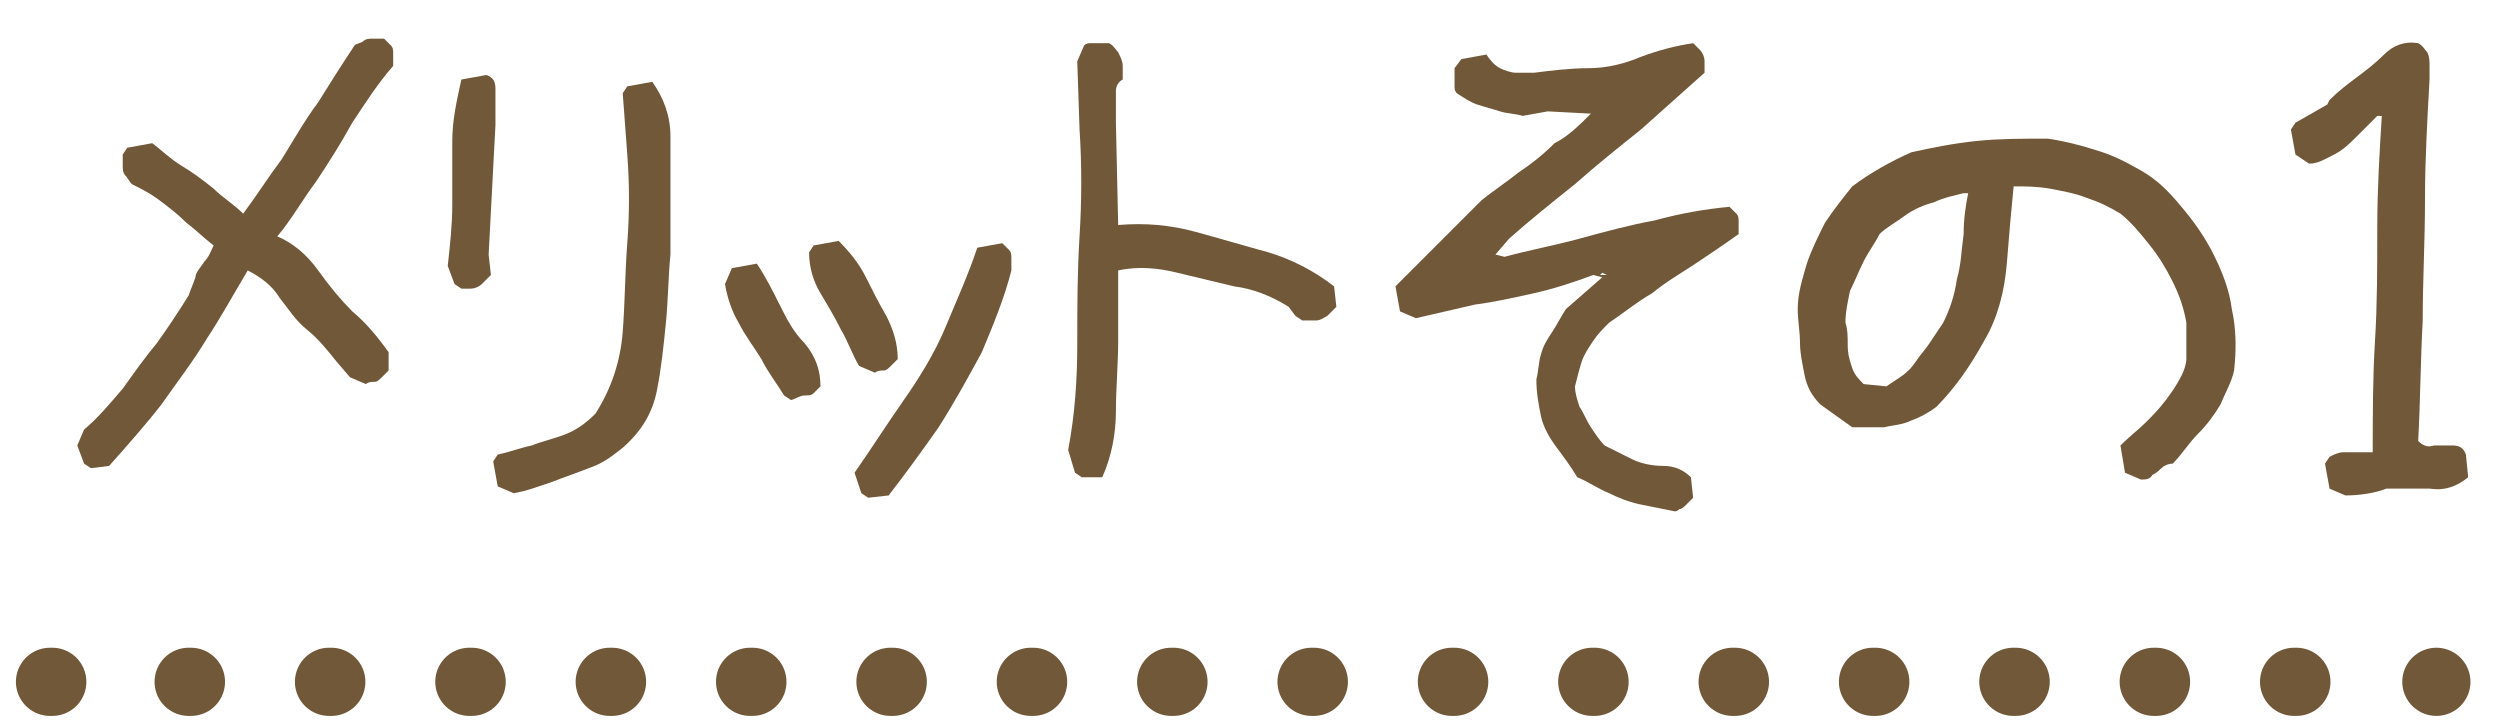
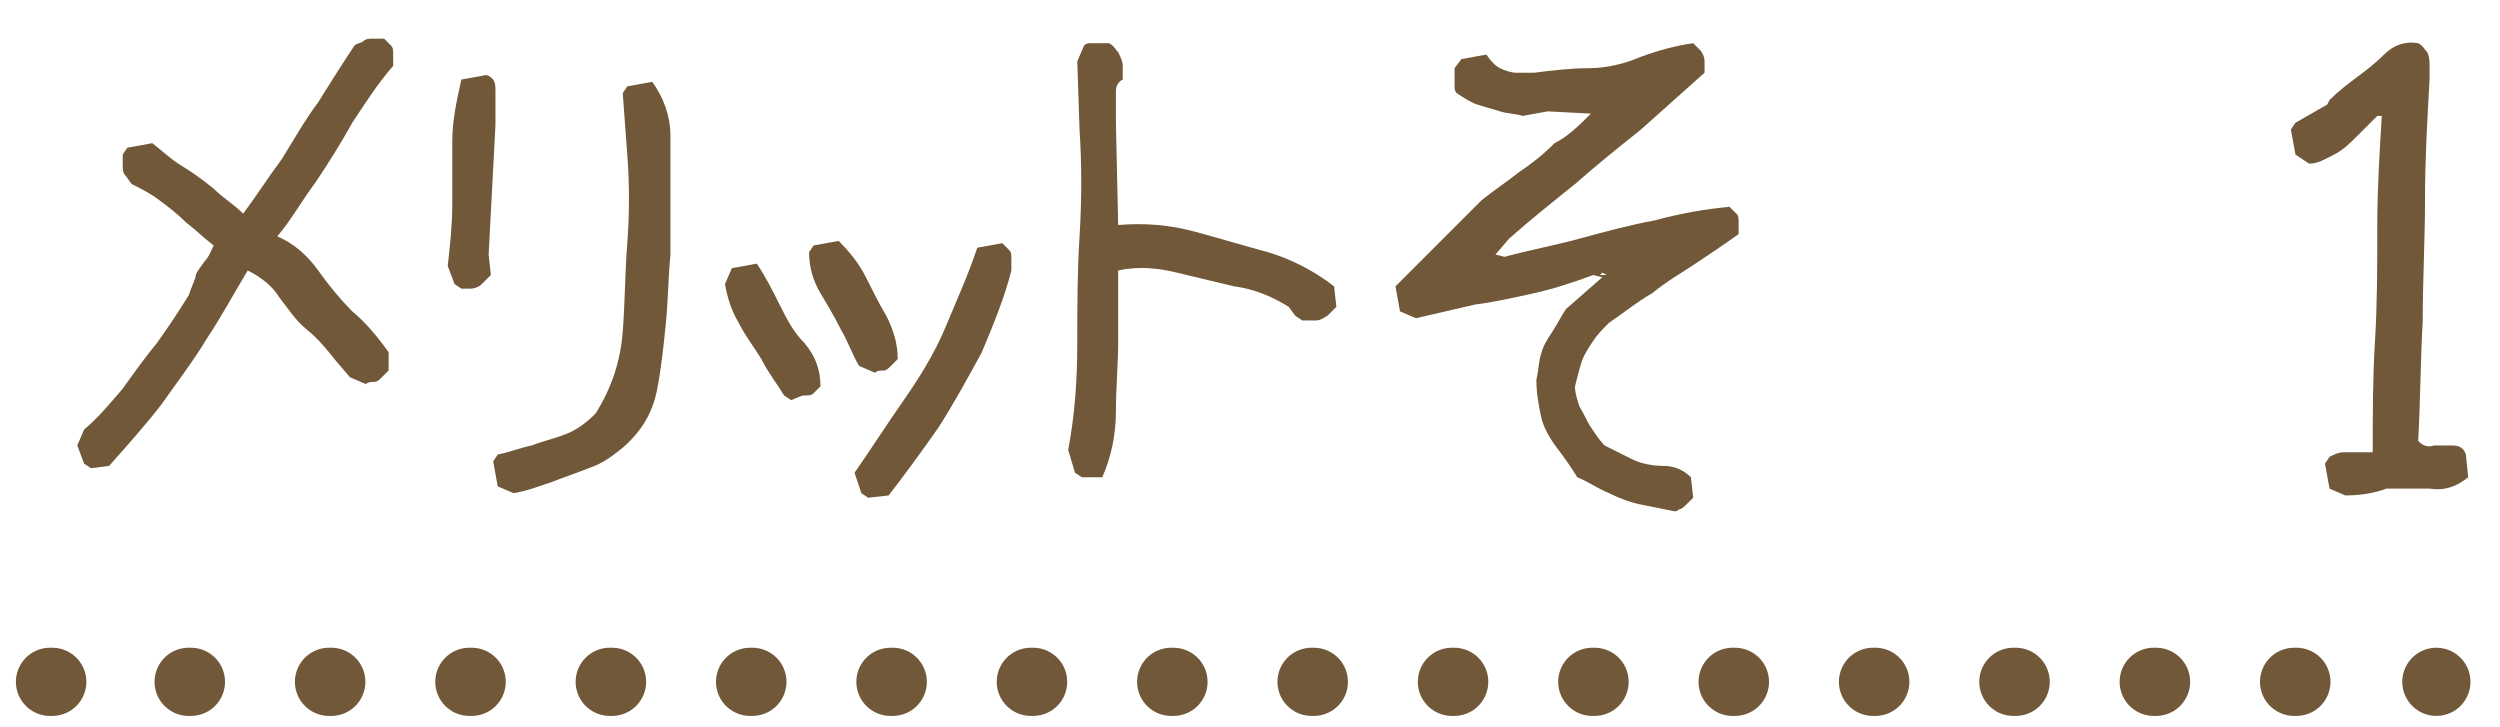
<svg xmlns="http://www.w3.org/2000/svg" version="1.1" id="レイヤー_1" x="0px" y="0px" viewBox="0 0 110 32" style="enable-background:new 0 0 110 32;" xml:space="preserve">
  <style type="text/css">
	.st0{display:none;}
	.st1{fill:none;stroke:#705838;stroke-width:3;stroke-linecap:round;stroke-linejoin:round;}
	.st2{fill:none;stroke:#705838;stroke-width:3;stroke-linecap:round;stroke-linejoin:round;stroke-dasharray:0.101,6.075;}
	.st3{enable-background:new    ;}
	.st4{fill:#705838;}
</style>
  <g id="ガイド_1_" class="st0">
</g>
  <g id="レイヤー_13">
    <g>
      <g>
        <line class="st1" x1="2.2" y1="30" x2="2.3" y2="30" />
        <line class="st2" x1="8.3" y1="30" x2="104.1" y2="30" />
        <line class="st1" x1="107.2" y1="30" x2="107.2" y2="30" />
      </g>
    </g>
    <g class="st3">
      <path class="st4" d="M4,20.6l-0.3-0.2l-0.3-0.8l0.3-0.7c0.6-0.5,1.1-1.1,1.7-1.8c0.5-0.7,1-1.4,1.5-2c0.5-0.7,0.9-1.3,1.4-2.1    c0.1-0.3,0.2-0.5,0.3-0.8C8.6,12,8.8,11.8,9,11.5c0.2-0.2,0.3-0.5,0.4-0.7c-0.4-0.3-0.8-0.7-1.2-1c-0.4-0.4-0.8-0.7-1.2-1    S6.2,8.3,5.8,8.1C5.7,8,5.6,7.8,5.5,7.7C5.4,7.6,5.4,7.4,5.4,7.3c0-0.2,0-0.3,0-0.5l0.2-0.3l1.1-0.2C7.1,6.6,7.5,7,8,7.3    s0.9,0.6,1.4,1c0.4,0.4,0.9,0.7,1.3,1.1c0.6-0.8,1.1-1.6,1.7-2.4c0.5-0.8,1-1.7,1.6-2.5c0.5-0.8,1-1.6,1.6-2.5    c0.1-0.1,0.3-0.1,0.4-0.2c0.1-0.1,0.3-0.1,0.4-0.1c0.2,0,0.3,0,0.5,0c0.1,0.1,0.2,0.2,0.3,0.3s0.1,0.2,0.1,0.4s0,0.4,0,0.5    c-0.7,0.8-1.2,1.6-1.8,2.5C15,6.3,14.5,7.1,13.9,8c-0.6,0.8-1.1,1.7-1.7,2.4c0.7,0.3,1.3,0.8,1.8,1.5c0.5,0.7,1,1.3,1.5,1.8    c0.6,0.5,1.1,1.1,1.6,1.8v0.8c-0.1,0.1-0.2,0.2-0.3,0.3c-0.1,0.1-0.2,0.2-0.3,0.2c-0.1,0-0.3,0-0.4,0.1l-0.7-0.3l-0.6-0.7    c-0.4-0.5-0.8-1-1.3-1.4c-0.5-0.4-0.8-0.9-1.2-1.4c-0.3-0.5-0.8-0.9-1.4-1.2c-0.6,1-1.2,2.1-1.8,3c-0.6,1-1.3,1.9-2,2.9    c-0.7,0.9-1.5,1.8-2.3,2.7L4,20.6z" />
-       <path class="st4" d="M20.3,12.7L20,12.5l-0.3-0.8c0.1-0.9,0.2-1.8,0.2-2.7c0-0.9,0-1.8,0-2.8c0-0.9,0.2-1.8,0.4-2.7l1.1-0.2    c0.3,0.1,0.4,0.3,0.4,0.6c0,0.3,0,0.5,0,0.8s0,0.6,0,0.8l-0.3,5.7l0.1,0.9c-0.1,0.1-0.3,0.3-0.4,0.4c-0.1,0.1-0.3,0.2-0.5,0.2    S20.5,12.7,20.3,12.7z M22.6,21.7l-0.7-0.3l-0.2-1.1l0.2-0.3c0.5-0.1,1-0.3,1.5-0.4c0.5-0.2,1-0.3,1.5-0.5s0.9-0.5,1.3-0.9    c0.7-1.1,1.1-2.3,1.2-3.6c0.1-1.3,0.1-2.6,0.2-3.9c0.1-1.3,0.1-2.6,0-3.9l-0.2-2.7l0.2-0.3l1.1-0.2c0.5,0.7,0.8,1.5,0.8,2.4    s0,1.7,0,2.6c0,0.8,0,1.7,0,2.6c-0.1,1-0.1,2-0.2,3c-0.1,1-0.2,2-0.4,3c-0.2,1-0.7,1.8-1.5,2.5c-0.5,0.4-0.9,0.7-1.5,0.9    c-0.5,0.2-1.1,0.4-1.6,0.6C23.7,21.4,23.2,21.6,22.6,21.7z" />
+       <path class="st4" d="M20.3,12.7L20,12.5l-0.3-0.8c0.1-0.9,0.2-1.8,0.2-2.7c0-0.9,0-1.8,0-2.8c0-0.9,0.2-1.8,0.4-2.7l1.1-0.2    c0.3,0.1,0.4,0.3,0.4,0.6c0,0.3,0,0.5,0,0.8s0,0.6,0,0.8l-0.3,5.7l0.1,0.9c-0.1,0.1-0.3,0.3-0.4,0.4c-0.1,0.1-0.3,0.2-0.5,0.2    S20.5,12.7,20.3,12.7M22.6,21.7l-0.7-0.3l-0.2-1.1l0.2-0.3c0.5-0.1,1-0.3,1.5-0.4c0.5-0.2,1-0.3,1.5-0.5s0.9-0.5,1.3-0.9    c0.7-1.1,1.1-2.3,1.2-3.6c0.1-1.3,0.1-2.6,0.2-3.9c0.1-1.3,0.1-2.6,0-3.9l-0.2-2.7l0.2-0.3l1.1-0.2c0.5,0.7,0.8,1.5,0.8,2.4    s0,1.7,0,2.6c0,0.8,0,1.7,0,2.6c-0.1,1-0.1,2-0.2,3c-0.1,1-0.2,2-0.4,3c-0.2,1-0.7,1.8-1.5,2.5c-0.5,0.4-0.9,0.7-1.5,0.9    c-0.5,0.2-1.1,0.4-1.6,0.6C23.7,21.4,23.2,21.6,22.6,21.7z" />
      <path class="st4" d="M34.8,17.6l-0.3-0.2c-0.3-0.5-0.7-1-1-1.6c-0.3-0.5-0.7-1-1-1.6c-0.3-0.5-0.5-1.1-0.6-1.7l0.3-0.7l1.1-0.2    c0.4,0.6,0.7,1.2,1,1.8c0.3,0.6,0.6,1.2,1.1,1.7c0.5,0.6,0.7,1.2,0.7,1.9c-0.1,0.1-0.2,0.2-0.3,0.3s-0.2,0.1-0.4,0.1    S34.9,17.6,34.8,17.6z M38.5,16.4l-0.7-0.3c-0.3-0.5-0.5-1.1-0.8-1.6c-0.3-0.6-0.6-1.1-0.9-1.6c-0.3-0.5-0.5-1.1-0.5-1.8l0.2-0.3    l1.1-0.2c0.5,0.5,0.9,1,1.2,1.6c0.3,0.6,0.6,1.2,0.9,1.7c0.3,0.6,0.5,1.2,0.5,1.9c-0.1,0.1-0.2,0.2-0.3,0.3    c-0.1,0.1-0.2,0.2-0.3,0.2C38.8,16.3,38.6,16.3,38.5,16.4z M38.2,21.9l-0.3-0.2l-0.3-0.9c0.7-1,1.4-2.1,2.1-3.1    c0.7-1,1.4-2.1,1.9-3.3s1-2.3,1.4-3.5l1.1-0.2c0.1,0.1,0.2,0.2,0.3,0.3s0.1,0.2,0.1,0.4s0,0.4,0,0.5c-0.3,1.2-0.8,2.4-1.3,3.6    c-0.6,1.1-1.2,2.2-1.9,3.3c-0.7,1-1.5,2.1-2.2,3L38.2,21.9z" />
      <path class="st4" d="M47.6,21l-0.3-0.2l-0.3-1c0.3-1.6,0.4-3.1,0.4-4.7s0-3.1,0.1-4.7c0.1-1.6,0.1-3.2,0-4.7l-0.1-3l0.3-0.7    c0.1-0.1,0.2-0.1,0.3-0.1c0.1,0,0.2,0,0.4,0c0.2,0,0.3,0,0.4,0c0.2,0.1,0.3,0.3,0.4,0.4c0.1,0.2,0.2,0.4,0.2,0.6    c0,0.2,0,0.4,0,0.6c-0.2,0.1-0.3,0.3-0.3,0.5c0,0.2,0,0.5,0,0.7c0,0.2,0,0.5,0,0.7l0.1,4.5c1.2-0.1,2.3,0,3.4,0.3    c1.1,0.3,2.1,0.6,3.2,0.9c1,0.3,2,0.8,2.9,1.5l0.1,0.9c-0.1,0.1-0.3,0.3-0.4,0.4c-0.2,0.1-0.3,0.2-0.5,0.2s-0.4,0-0.6,0l-0.3-0.2    l-0.3-0.4c-0.8-0.5-1.6-0.8-2.4-0.9c-0.8-0.2-1.7-0.4-2.5-0.6c-0.8-0.2-1.7-0.3-2.6-0.1c0,1,0,2.1,0,3.1c0,1-0.1,2.1-0.1,3.1    c0,1-0.2,2-0.6,2.9L47.6,21z" />
      <path class="st4" d="M73.7,22.5c-0.5-0.1-1-0.2-1.5-0.3s-1-0.3-1.4-0.5c-0.5-0.2-0.9-0.5-1.4-0.7c-0.3-0.5-0.6-0.9-0.9-1.3    c-0.3-0.4-0.6-0.9-0.7-1.4c-0.1-0.5-0.2-1-0.2-1.6c0.1-0.4,0.1-0.8,0.2-1.1c0.1-0.4,0.3-0.7,0.5-1c0.2-0.3,0.4-0.7,0.6-1l1.6-1.4    l-0.4-0.1c-0.8,0.3-1.7,0.6-2.6,0.8s-1.8,0.4-2.6,0.5c-0.9,0.2-1.7,0.4-2.6,0.6l-0.7-0.3l-0.2-1.1l3.8-3.8    c0.5-0.4,1.1-0.8,1.6-1.2c0.6-0.4,1.1-0.8,1.6-1.3C69,6,69.5,5.5,70,5l-1.9-0.1L67,5.1c-0.3-0.1-0.7-0.1-1-0.2    c-0.3-0.1-0.7-0.2-1-0.3c-0.3-0.1-0.6-0.3-0.9-0.5c-0.1-0.1-0.1-0.2-0.1-0.3c0-0.1,0-0.2,0-0.4c0-0.2,0-0.3,0-0.4l0.3-0.4l1.1-0.2    c0.2,0.3,0.4,0.5,0.6,0.6c0.2,0.1,0.5,0.2,0.7,0.2c0.3,0,0.5,0,0.8,0C68.3,3.1,69.1,3,69.9,3c0.8,0,1.6-0.2,2.3-0.5    C73,2.2,73.8,2,74.5,1.9c0.1,0.1,0.2,0.2,0.3,0.3S75,2.5,75,2.7s0,0.4,0,0.5c-0.9,0.8-1.9,1.7-2.8,2.5c-1,0.8-2,1.6-2.9,2.4    c-1,0.8-2,1.6-2.9,2.4l-0.6,0.7l0.4,0.1c1.1-0.3,2.2-0.5,3.3-0.8c1.1-0.3,2.2-0.6,3.3-0.8c1.1-0.3,2.2-0.5,3.3-0.6    c0.1,0.1,0.2,0.2,0.3,0.3s0.1,0.2,0.1,0.4s0,0.4,0,0.5c-0.7,0.5-1.3,0.9-1.9,1.3c-0.6,0.4-1.3,0.8-1.9,1.3    c-0.7,0.4-1.3,0.9-1.9,1.3c-0.3,0.3-0.5,0.5-0.7,0.8s-0.4,0.6-0.5,0.9c-0.1,0.3-0.2,0.7-0.3,1.1c0,0.3,0.1,0.6,0.2,0.9    c0.2,0.3,0.3,0.6,0.5,0.9s0.4,0.6,0.6,0.8c0.4,0.2,0.8,0.4,1.2,0.6c0.4,0.2,0.9,0.3,1.4,0.3s0.9,0.2,1.2,0.5l0.1,0.9    c-0.1,0.1-0.2,0.2-0.3,0.3c-0.1,0.1-0.2,0.2-0.3,0.2C73.9,22.4,73.8,22.5,73.7,22.5z M70.7,12.1L70.5,12l-0.1,0.1H70.7L70.7,12.1z    " />
-       <path class="st4" d="M94.2,21.1l-0.7-0.3l-0.2-1.2c0.4-0.4,0.8-0.7,1.1-1c0.3-0.3,0.6-0.6,0.9-1s0.5-0.7,0.7-1.1    c0.1-0.2,0.2-0.5,0.2-0.7c0-0.2,0-0.5,0-0.8c0-0.3,0-0.6,0-0.8c-0.1-0.6-0.3-1.2-0.6-1.8c-0.3-0.6-0.6-1.1-1-1.6    c-0.4-0.5-0.8-1-1.3-1.4c-0.5-0.3-0.9-0.5-1.5-0.7c-0.5-0.2-1.1-0.3-1.6-0.4c-0.6-0.1-1.1-0.1-1.6-0.1c-0.1,1-0.2,2.1-0.3,3.4    c-0.1,1.2-0.4,2.4-1,3.4c-0.6,1.1-1.3,2.1-2.1,2.9c-0.4,0.3-0.8,0.5-1.1,0.6c-0.4,0.2-0.8,0.2-1.2,0.3c-0.4,0-0.9,0-1.4,0l-1.4-1    c-0.4-0.4-0.6-0.8-0.7-1.3c-0.1-0.5-0.2-1-0.2-1.4c0-0.5-0.1-1-0.1-1.5c0-0.7,0.2-1.3,0.4-2c0.2-0.6,0.5-1.2,0.8-1.8    c0.4-0.6,0.8-1.1,1.2-1.6c0.8-0.6,1.7-1.1,2.6-1.5C85,6.5,86,6.3,87,6.2c1-0.1,2-0.1,3.1-0.1c0.7,0.1,1.5,0.3,2.1,0.5    c0.7,0.2,1.3,0.5,2,0.9c0.7,0.4,1.2,0.9,1.7,1.5c0.6,0.7,1.1,1.4,1.5,2.2c0.4,0.8,0.7,1.6,0.8,2.4c0.2,0.9,0.2,1.8,0.1,2.7    c-0.1,0.5-0.4,1-0.6,1.5c-0.3,0.5-0.6,0.9-1,1.3S96,20,95.6,20.4c-0.2,0-0.4,0.1-0.5,0.2c-0.1,0.1-0.2,0.2-0.4,0.3    C94.6,21.1,94.4,21.1,94.2,21.1z M83.6,16.6c0.3-0.2,0.5-0.4,0.7-0.7c0.2-0.3,0.4-0.5,0.6-0.8c0.2-0.3,0.4-0.6,0.6-0.9    c0.3-0.6,0.5-1.2,0.6-1.9c0.2-0.7,0.2-1.3,0.3-2c0-0.7,0.1-1.3,0.2-1.8l-0.2,0c-0.4,0.1-0.9,0.2-1.3,0.4c-0.4,0.1-0.9,0.3-1.3,0.6    c-0.4,0.3-0.8,0.5-1.1,0.8c-0.2,0.4-0.5,0.8-0.7,1.2c-0.2,0.4-0.4,0.9-0.6,1.3c-0.1,0.5-0.2,0.9-0.2,1.4c0.1,0.3,0.1,0.6,0.1,1    c0,0.4,0.1,0.7,0.2,1c0.1,0.3,0.3,0.5,0.5,0.7l1,0.1L83.6,16.6z" />
      <path class="st4" d="M103.2,21.8l-0.7-0.3l-0.2-1.1l0.2-0.3c0.2-0.1,0.4-0.2,0.6-0.2c0.2,0,0.5,0,0.7,0c0.2,0,0.4,0,0.6,0    c0-1.6,0-3.3,0.1-4.9s0.1-3.3,0.1-5s0.1-3.3,0.2-4.9h-0.2c-0.3,0.3-0.6,0.6-0.9,0.9s-0.6,0.6-1,0.8c-0.4,0.2-0.7,0.4-1.1,0.4    L101,6.8l-0.2-1.1l0.2-0.3l1.4-0.8l0.1-0.2c0.4-0.4,0.8-0.7,1.2-1c0.4-0.3,0.8-0.6,1.2-1s0.9-0.6,1.5-0.5c0.2,0.1,0.3,0.3,0.4,0.4    c0.1,0.2,0.1,0.4,0.1,0.6c0,0.2,0,0.4,0,0.6c-0.1,1.8-0.2,3.5-0.2,5.3c0,1.8-0.1,3.5-0.1,5.3c-0.1,1.8-0.1,3.5-0.2,5.3    c0.2,0.2,0.4,0.3,0.7,0.2c0.3,0,0.5,0,0.8,0s0.5,0.1,0.6,0.4l0.1,1c-0.5,0.4-1,0.6-1.7,0.5c-0.7,0-1.3,0-1.9,0    C104.5,21.7,103.8,21.8,103.2,21.8z" />
    </g>
  </g>
  <g id="伝達事項">
</g>
</svg>